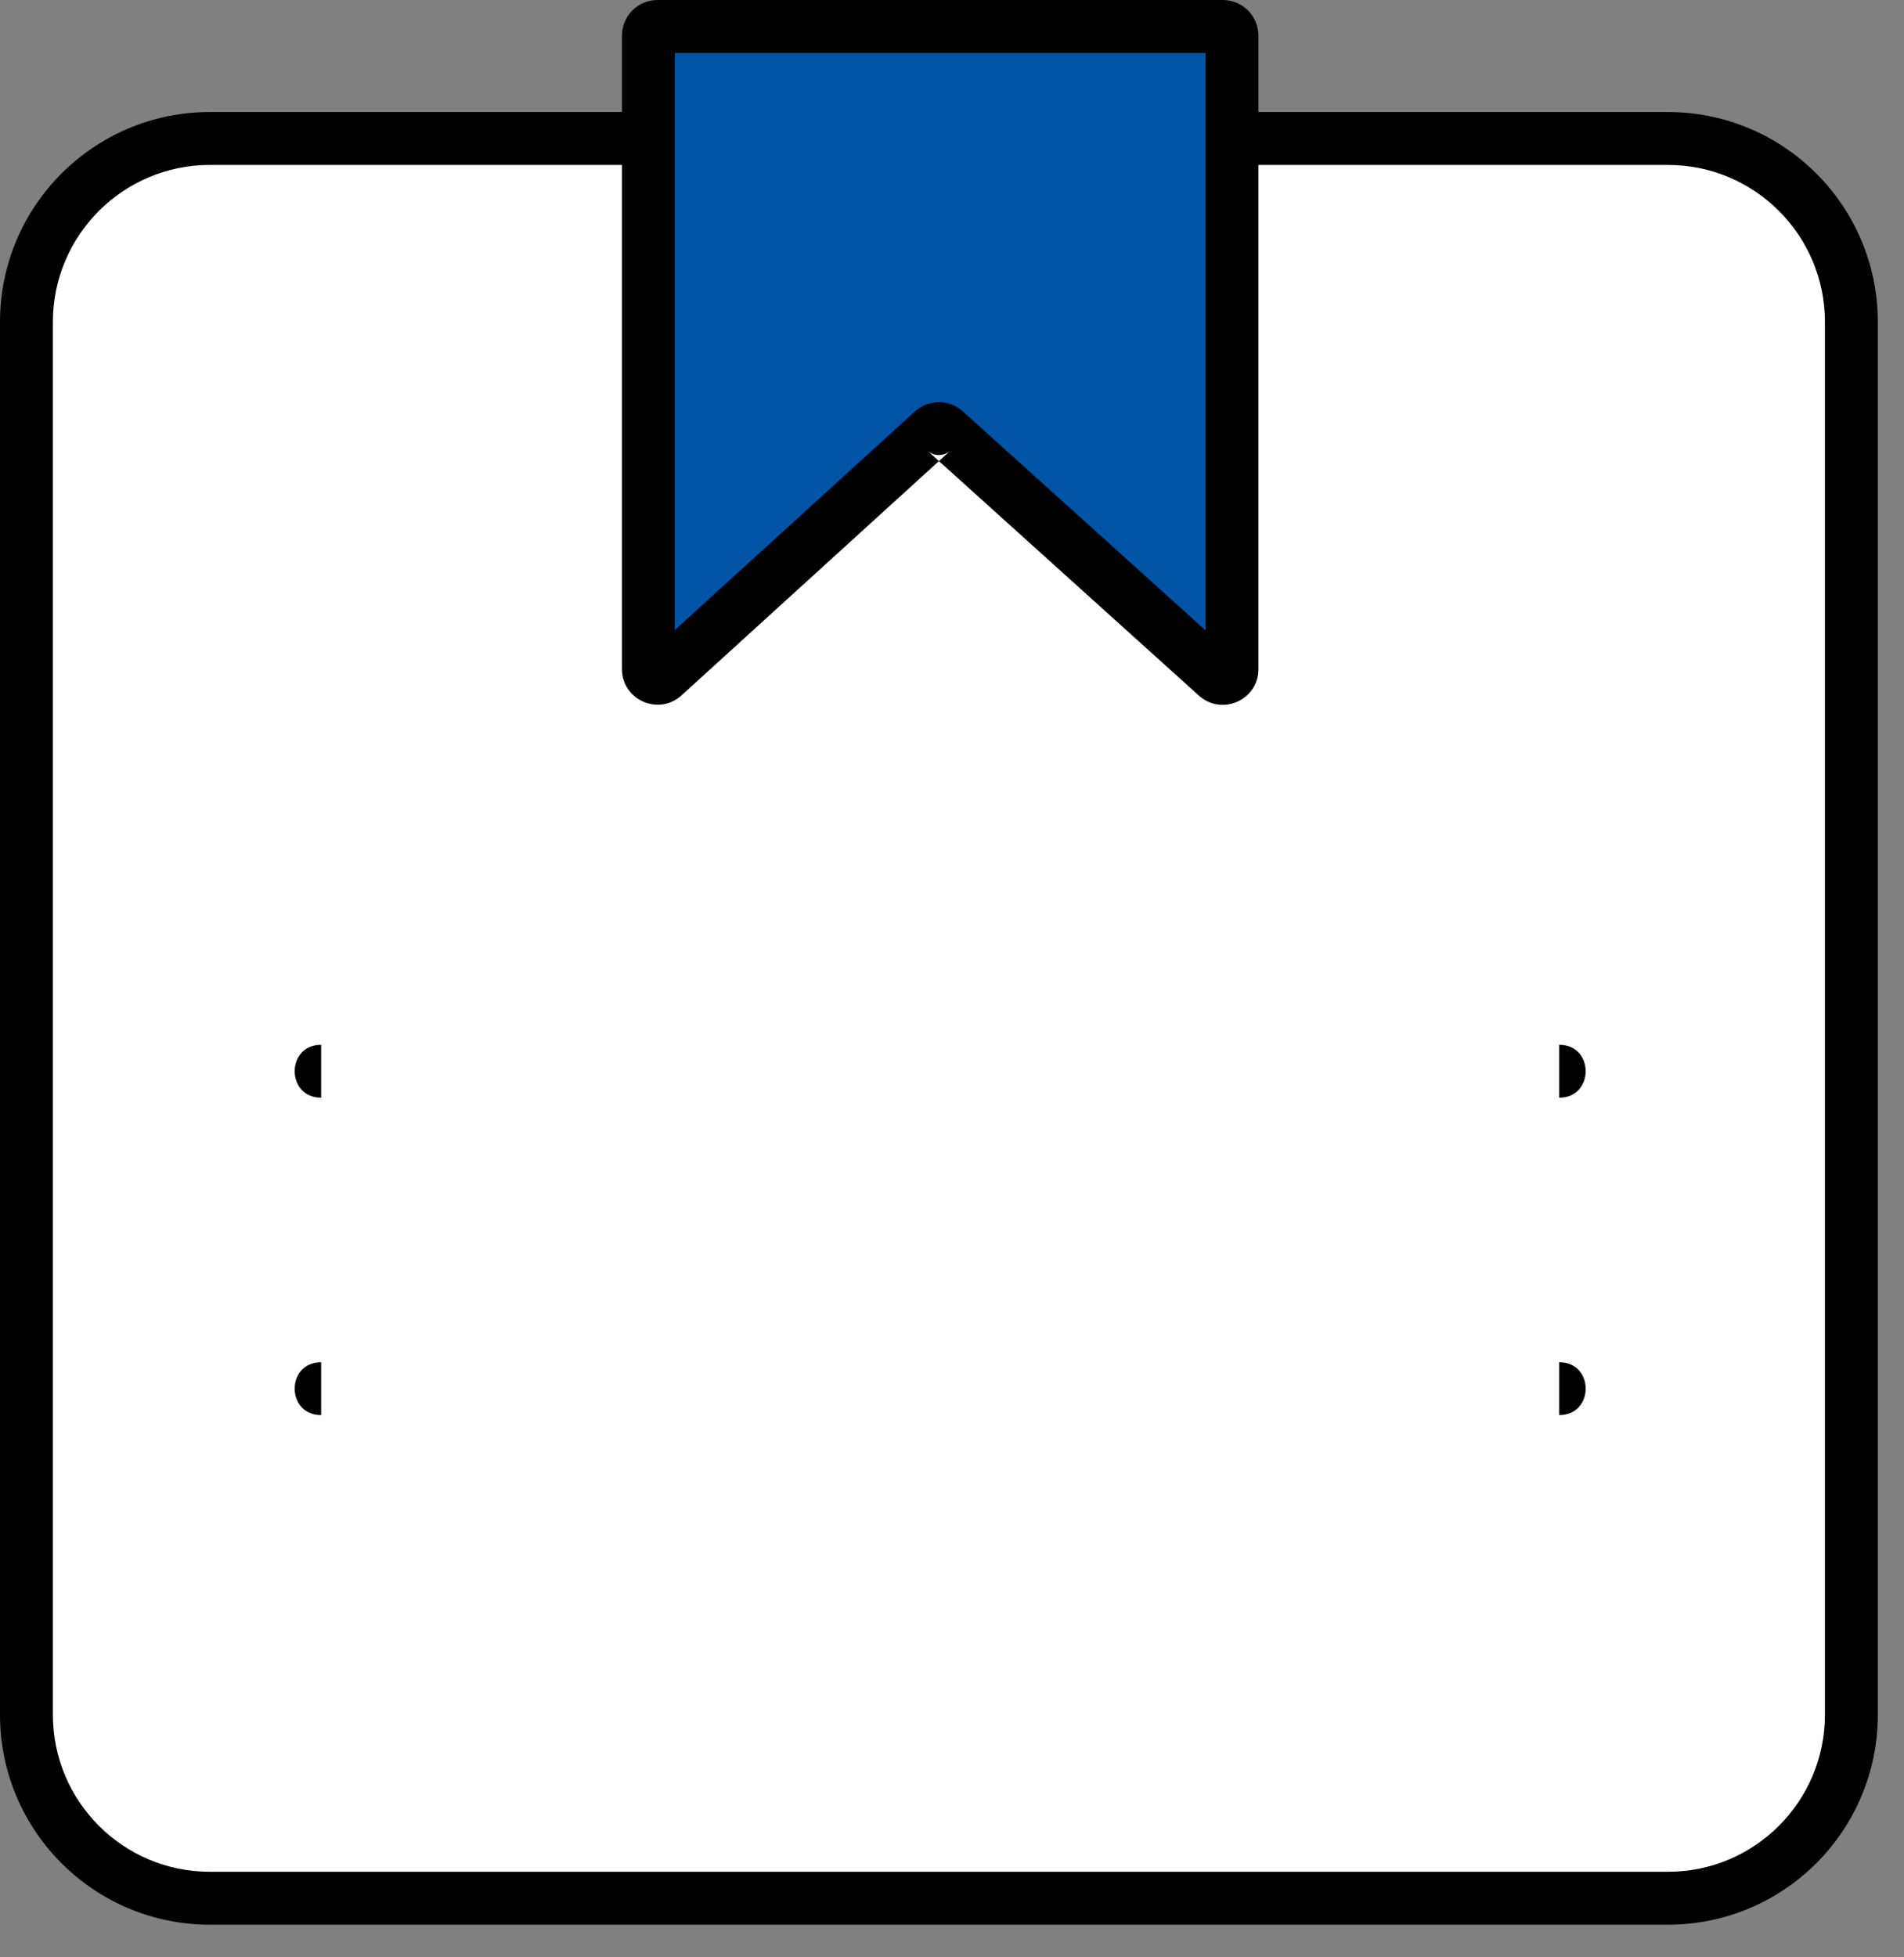
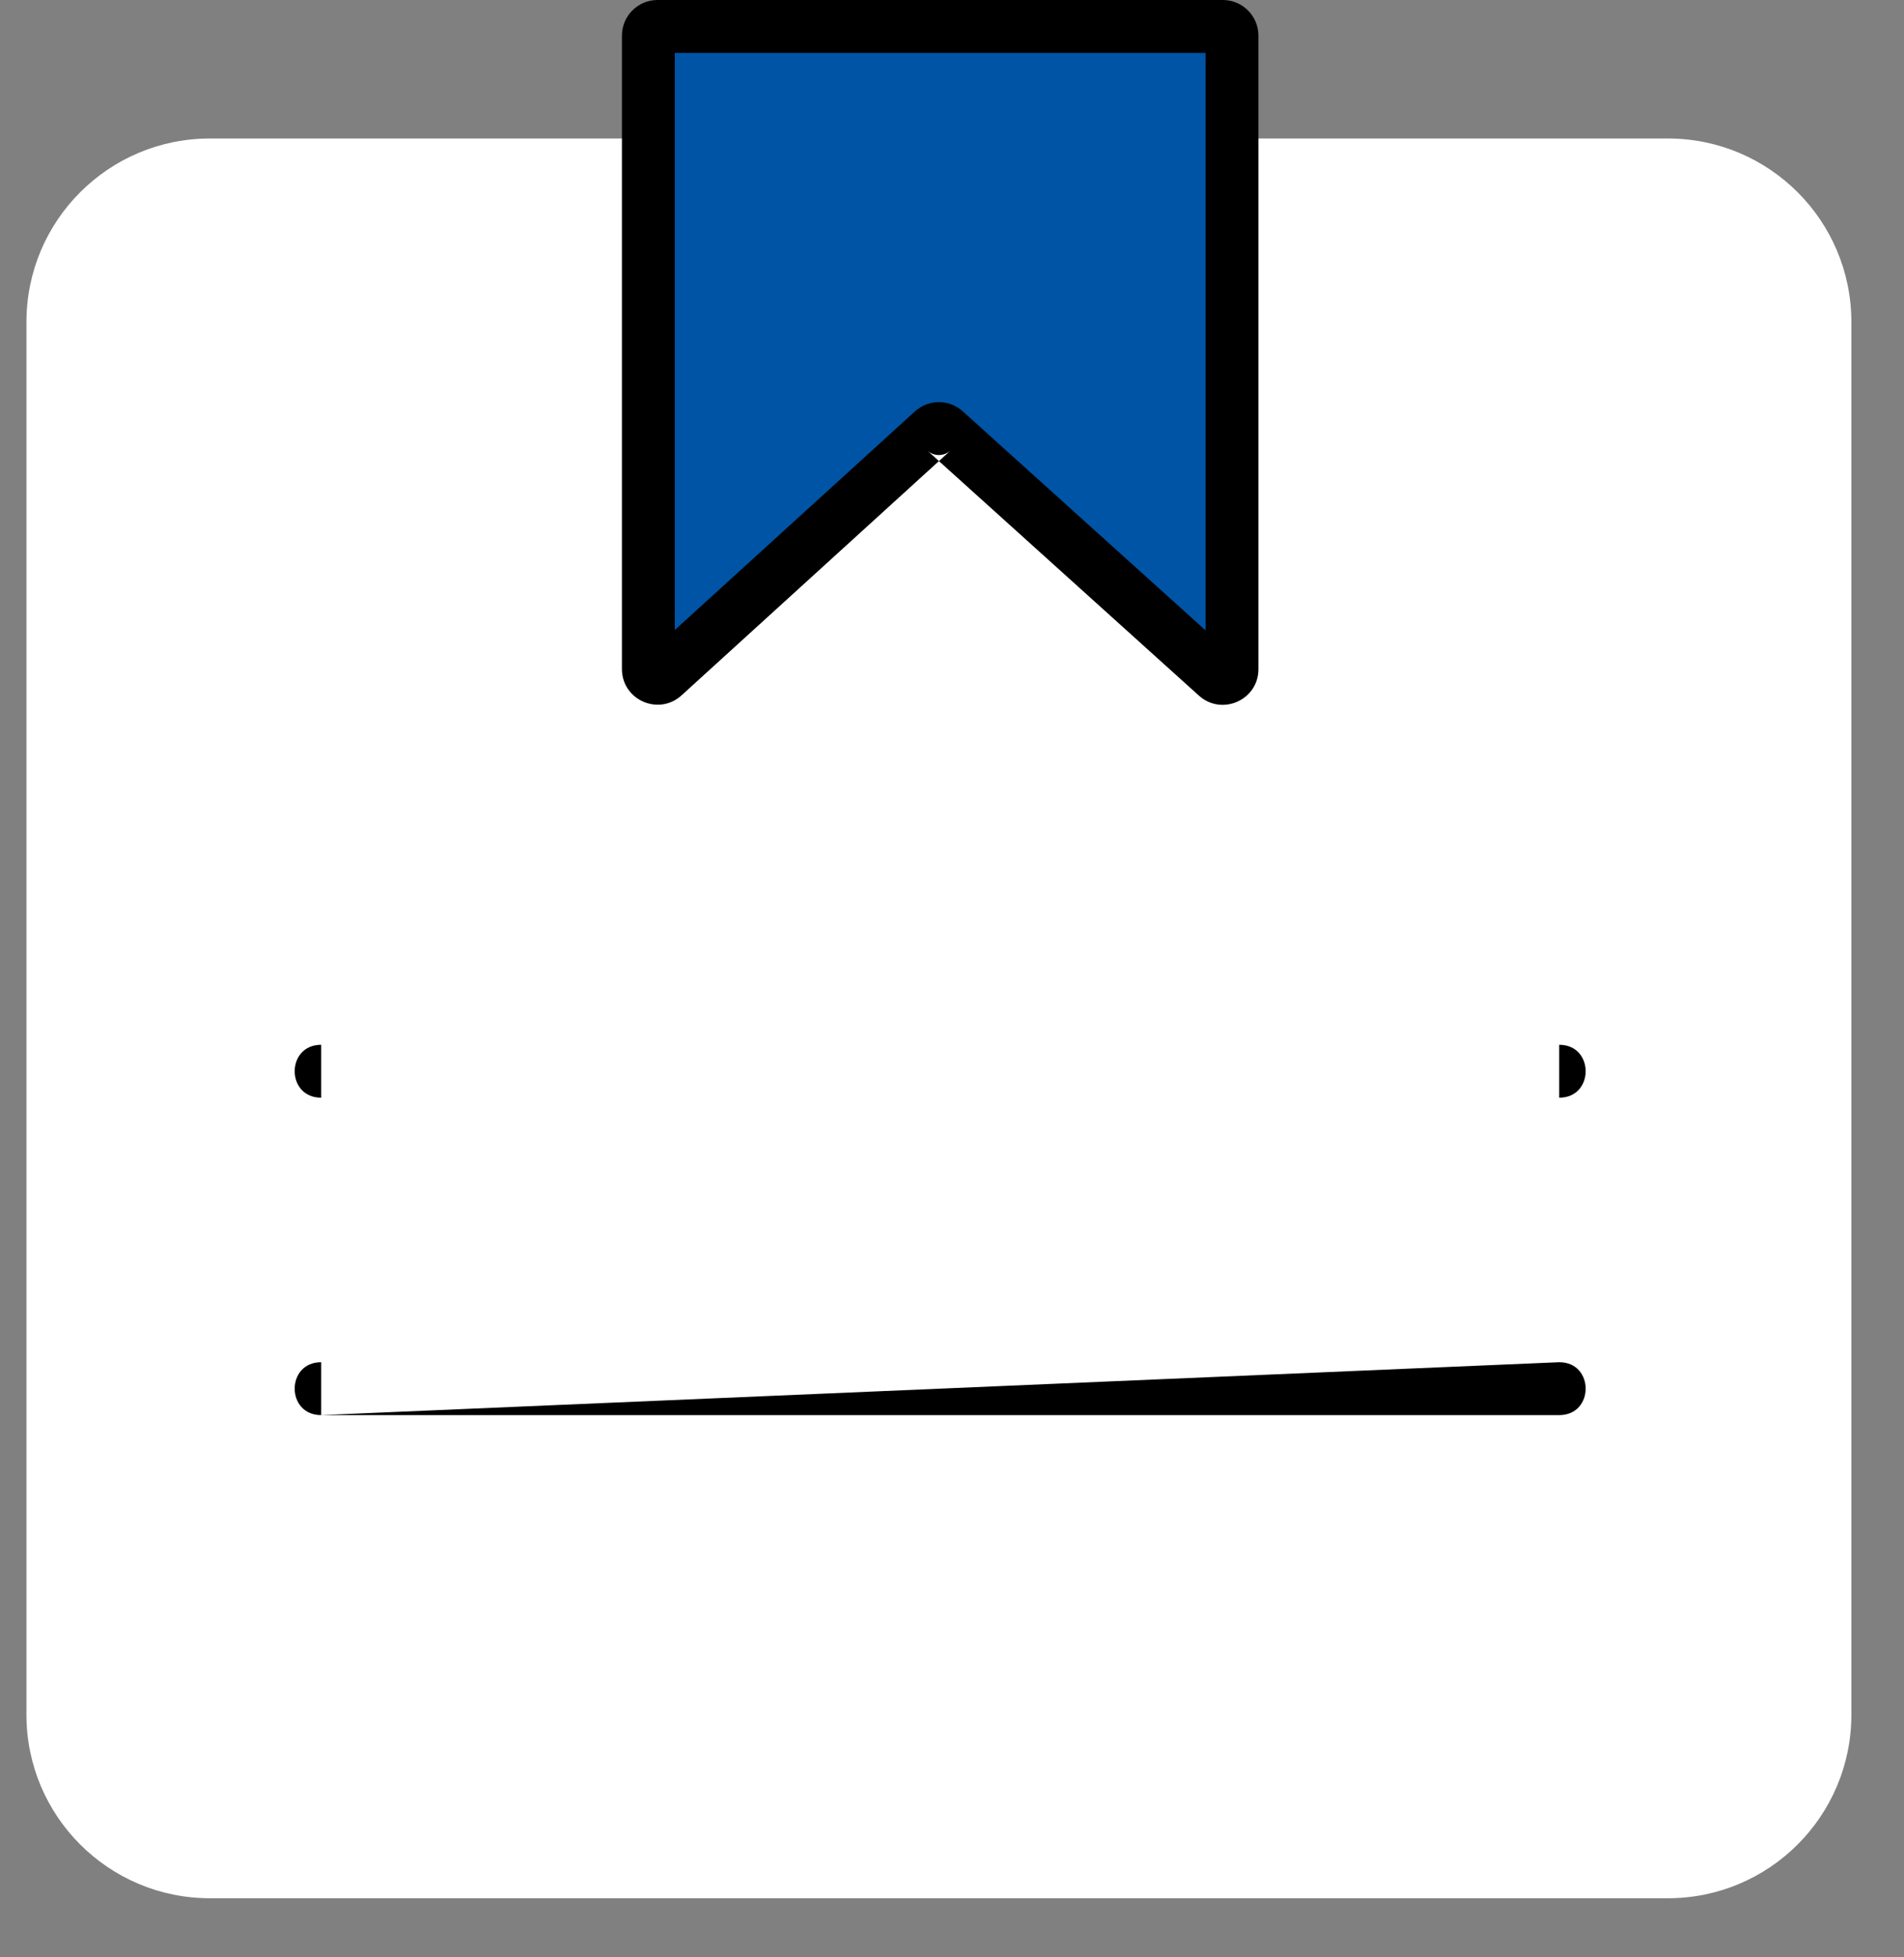
<svg xmlns="http://www.w3.org/2000/svg" width="36" height="37" viewBox="0 0 36 37" version="1.1">
  <rect x="0" y="0" width="36" height="37" fill="#808080" stroke="none" />
  <title>Page 1</title>
  <desc>Created with Sketch.</desc>
  <g id="web" stroke="none" stroke-width="1" fill="none" fill-rule="evenodd">
    <g id="product-details-v1-copy" transform="translate(-81, -741)">
      <g id="Page-1" transform="translate(81, 741)">
        <path d="M31.536,35.883 L3.969,35.883 C2.053,35.883 0.5,34.33 0.5,32.414 L0.5,6.087 C0.5,4.171 2.053,2.618 3.969,2.618 L31.536,2.618 C33.452,2.618 35.005,4.171 35.005,6.087 L35.005,32.414 C35.005,34.33 33.452,35.883 31.536,35.883" id="Fill-1" fill="#FFF" />
-         <path d="M31.536,35.383 L3.969,35.383 C2.329,35.383 1,34.054 1,32.414 L1,6.087 C1,4.447 2.329,3.118 3.969,3.118 L31.536,3.118 C33.176,3.118 34.505,4.447 34.505,6.087 L34.505,32.414 C34.505,34.054 33.176,35.383 31.536,35.383 Z M31.536,36.383 C33.728,36.383 35.505,34.606 35.505,32.414 L35.505,6.087 C35.505,3.895 33.728,2.118 31.536,2.118 L3.969,2.118 C1.777,2.118 0,3.895 0,6.087 L0,32.414 C0,34.606 1.777,36.383 3.969,36.383 L31.536,36.383 Z" id="Stroke-3" fill="#000" />
        <path d="M23.003,12.778 L17.869,8.147 C17.803,8.087 17.702,8.087 17.635,8.147 L12.55,12.775 C12.438,12.877 12.259,12.798 12.259,12.646 L12.259,0.675 C12.259,0.578 12.337,0.5 12.433,0.5 L23.12,0.5 C23.216,0.5 23.294,0.578 23.294,0.675 L23.294,12.649 C23.294,12.8 23.115,12.879 23.003,12.778" id="Fill-5" fill="#0054a6" />
        <path d="M12.759,1 L22.794,1 L22.794,11.916 L18.204,7.776 C17.949,7.544 17.559,7.544 17.302,7.774 L12.759,11.909 L12.759,1 Z M22.668,13.149 C23.102,13.54 23.794,13.233 23.794,12.649 L23.794,0.675 C23.794,0.302 23.493,-0 23.12,-0 L12.433,-0 C12.06,-0 11.759,0.302 11.759,0.675 L11.759,12.646 C11.759,13.232 12.454,13.539 12.887,13.144 L17.753,8.716 L22.668,13.149 Z M17.972,8.517 C17.846,8.629 17.659,8.63 17.535,8.519 L17.753,8.716 L17.972,8.517 Z" id="Stroke-7" fill="#000" />
        <polygon id="Fill-9" fill="#FFF" points="29.481 20.25 17.776 20.25 6.072 20.25 17.776 20.25" />
        <path d="M29.481,19.75 L6.072,19.75 L6.072,20.75 L29.481,20.75 L29.481,19.75 Z M29.481,20.75 C30.148,20.75 30.148,19.75 29.481,19.75 L6.072,19.75 C5.405,19.75 5.405,20.75 6.072,20.75 L29.481,20.75 Z" id="Stroke-11" fill="#000" />
        <polygon id="Fill-13" fill="#FFF" points="29.481 26.25 17.776 26.25 6.072 26.25 17.776 26.25" />
-         <path d="M29.481,25.75 L6.072,25.75 L6.072,26.75 L29.481,26.75 L29.481,25.75 Z M29.481,26.75 C30.148,26.75 30.148,25.75 29.481,25.75 L6.072,25.75 C5.405,25.75 5.405,26.75 6.072,26.75 L29.481,26.75 Z" id="Stroke-15" fill="#000" />
+         <path d="M29.481,25.75 L6.072,25.75 L6.072,26.75 L29.481,25.75 Z M29.481,26.75 C30.148,26.75 30.148,25.75 29.481,25.75 L6.072,25.75 C5.405,25.75 5.405,26.75 6.072,26.75 L29.481,26.75 Z" id="Stroke-15" fill="#000" />
      </g>
    </g>
  </g>
</svg>